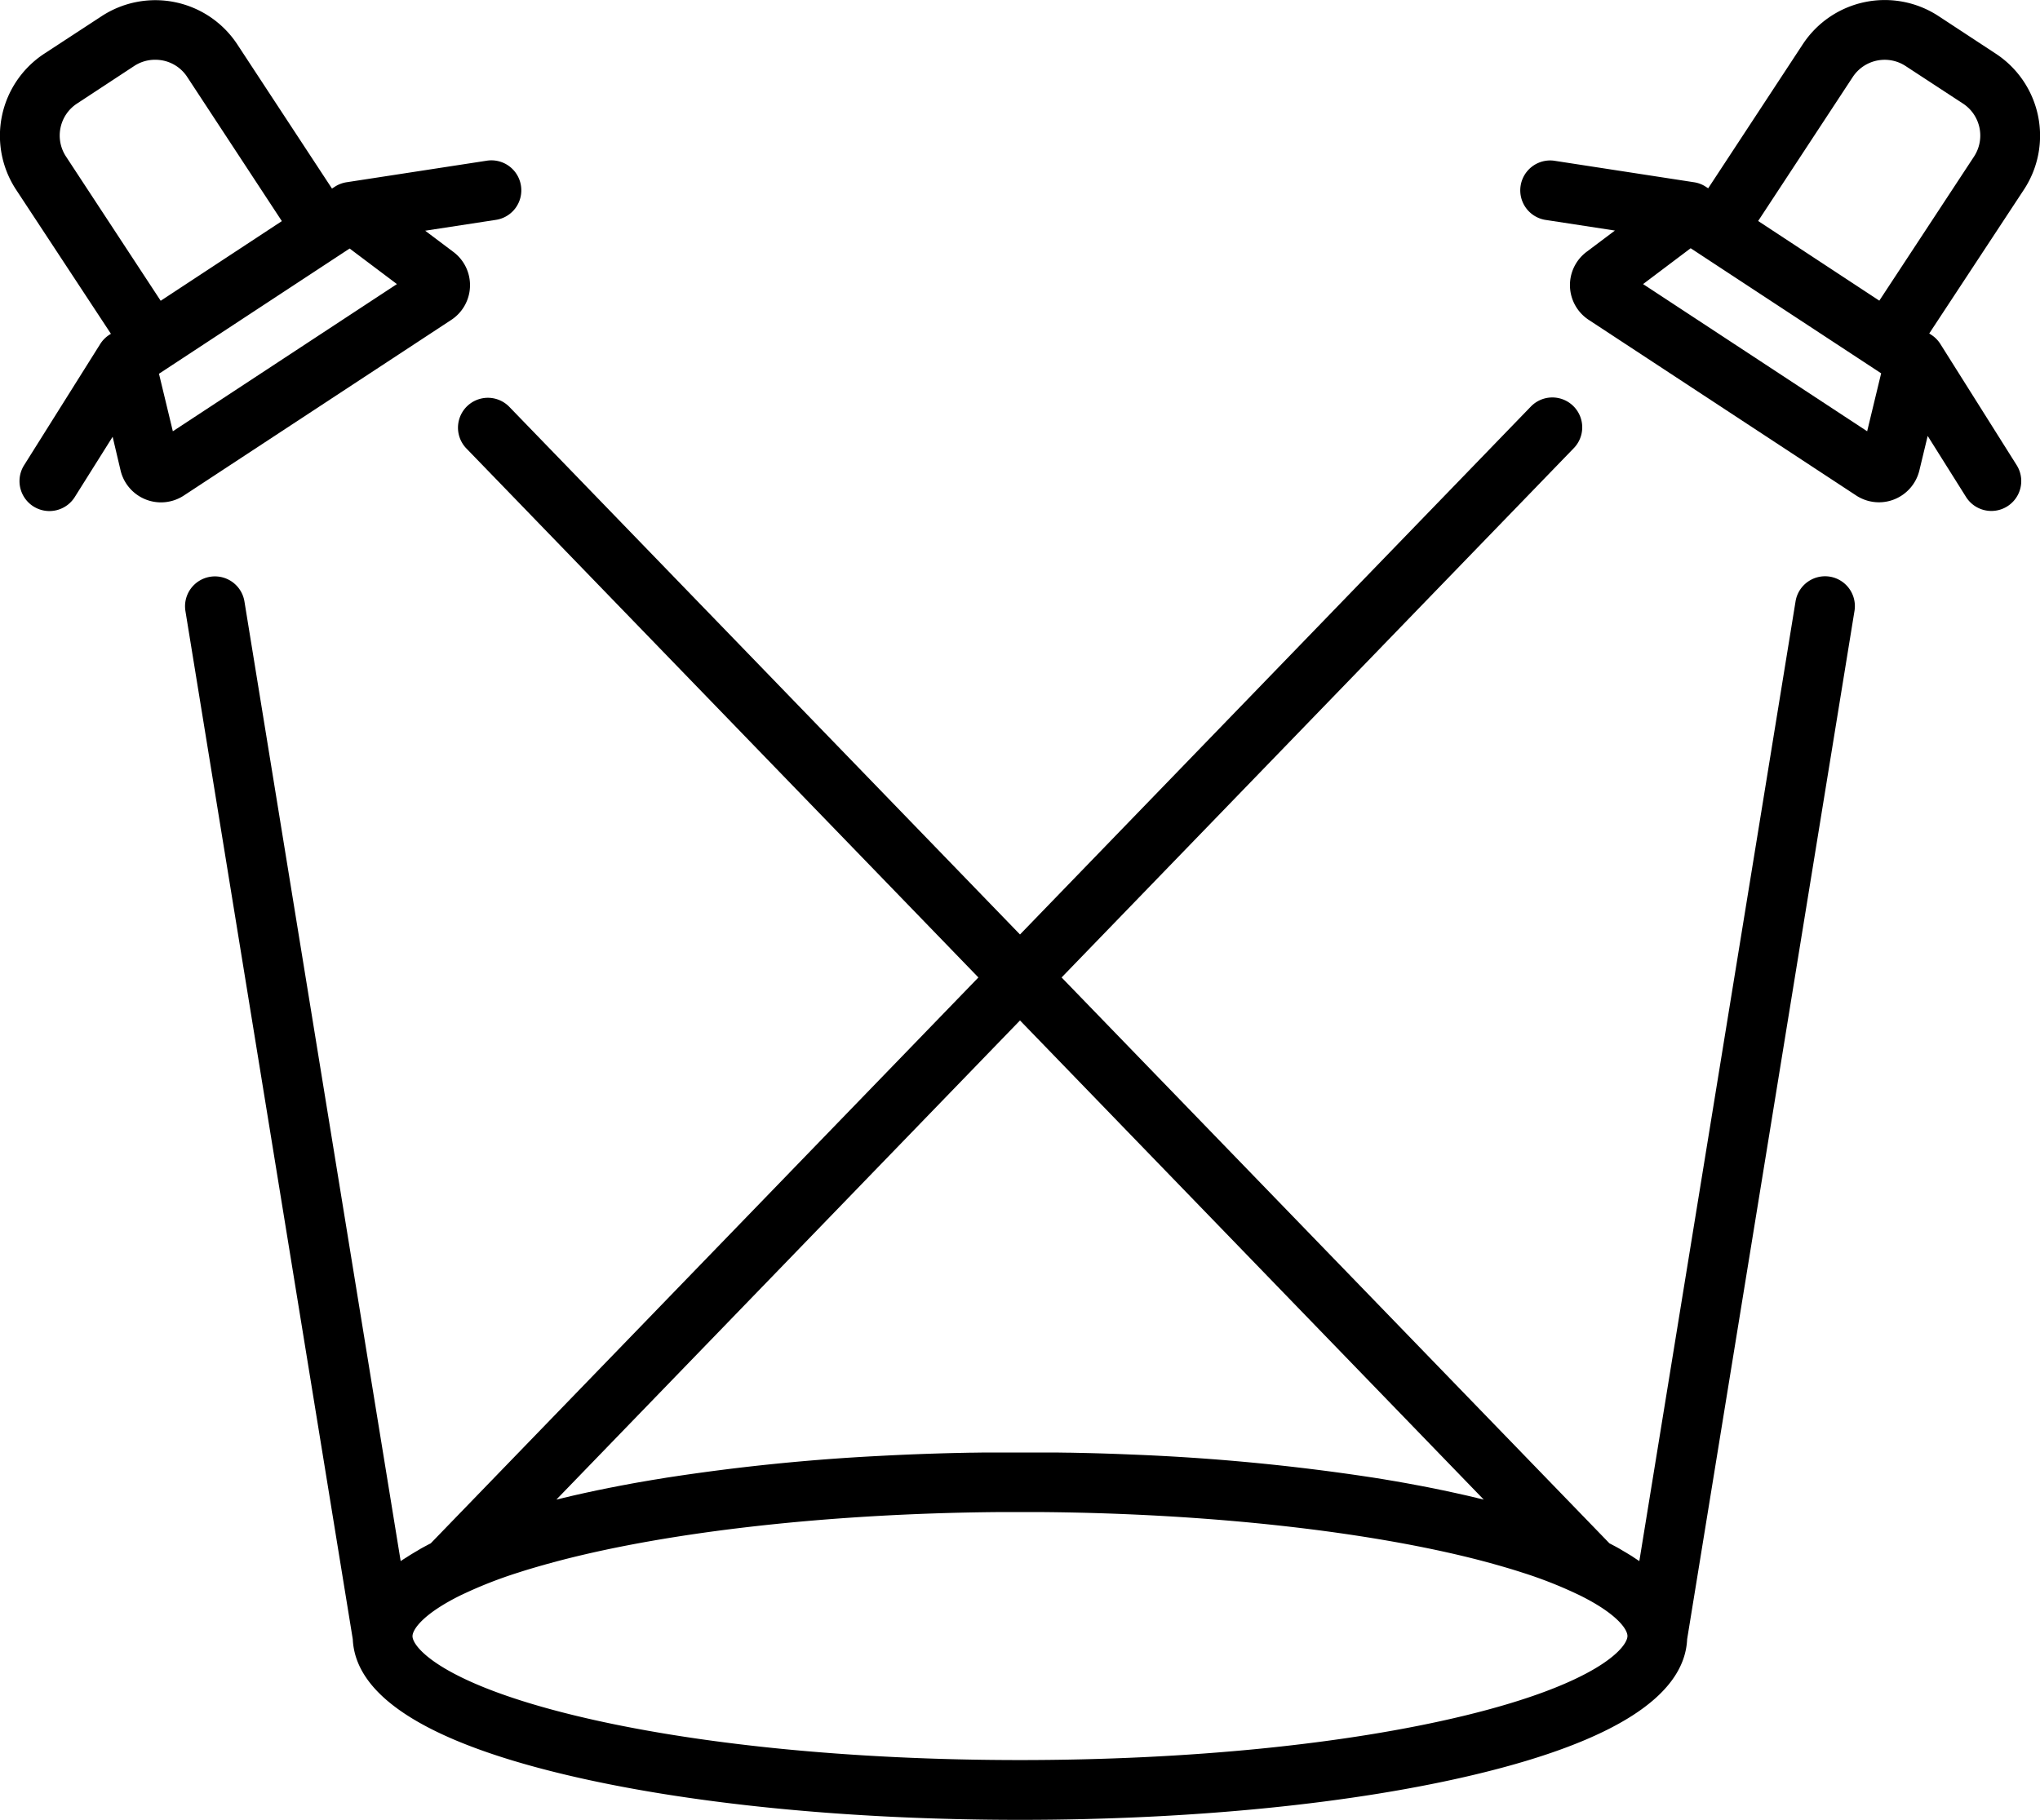
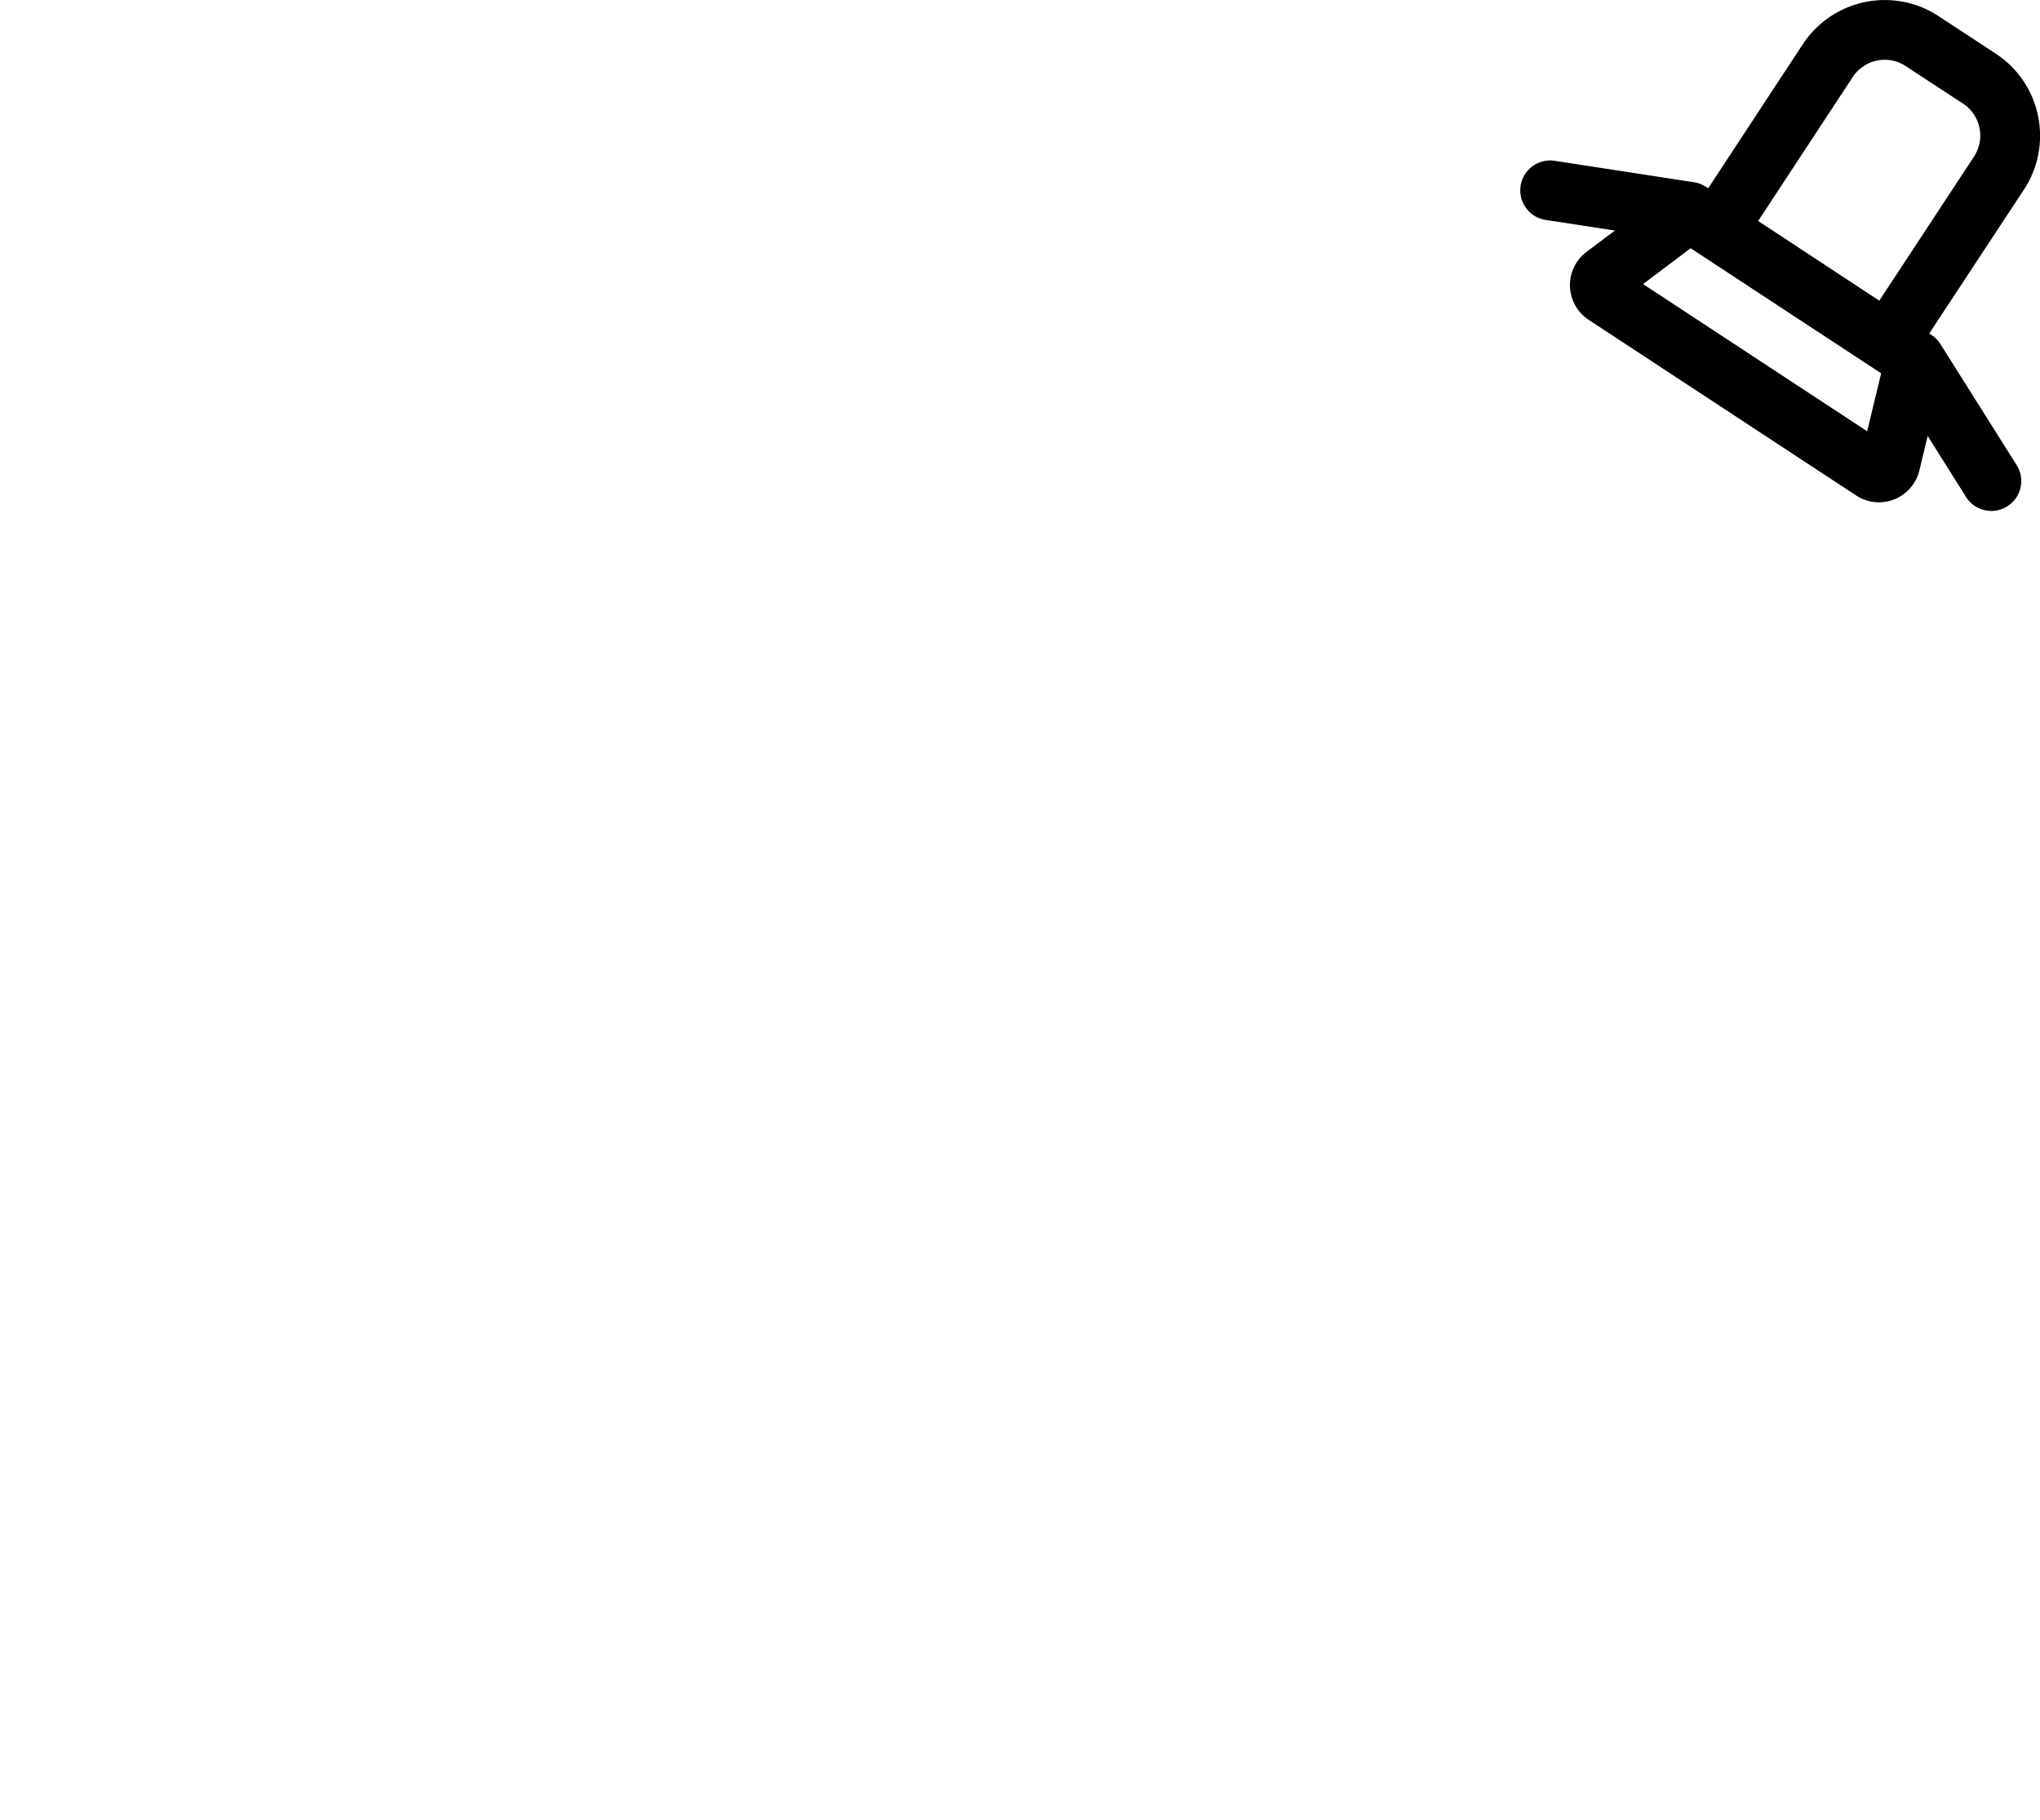
<svg xmlns="http://www.w3.org/2000/svg" viewBox="0 0 512 456.87">
  <title>svetla</title>
  <g id="Vrstva_2" data-name="Vrstva 2">
    <g id="Capa_1" data-name="Capa 1">
-       <path d="M130.75,46.62a7.5,7.5,0,0,0-8.55-6.28L87,45.75a7.5,7.5,0,0,0-3,1.15l-.68.44L59.53,11.1a24.62,24.62,0,0,0-34.08-7L11.09,13.49A24.63,24.63,0,0,0,4,47.56L27.84,83.8l-.46.29a7.57,7.57,0,0,0-2.23,2.28L6.05,116.79a7.5,7.5,0,0,0,12.71,8l9.51-15.14,2,8.49h0a10.44,10.44,0,0,0,6.31,7.25,10.33,10.33,0,0,0,3.82.73,10.44,10.44,0,0,0,5.73-1.71l67.13-44.1a10.43,10.43,0,0,0,.55-17.05l-7.1-5.34,17.73-2.72A7.5,7.5,0,0,0,130.75,46.62ZM16.58,39.32A9.59,9.59,0,0,1,19.33,26l14.36-9.44A9.56,9.56,0,0,1,38.94,15a10.13,10.13,0,0,1,2,.2A9.52,9.52,0,0,1,47,19.34L70.74,55.51l-30.41,20Zm26.8,68.95L39.9,93.83,87.75,62.39l11.87,8.93Z" />
      <path d="M500.91,13.48,486.55,4.05a24.62,24.62,0,0,0-34.08,7.05L428.72,47.27l-.57-.37a7.35,7.35,0,0,0-3-1.15L390,40.34a7.51,7.51,0,0,0-2.28,14.84l17.59,2.7-7.13,5.36a10.44,10.44,0,0,0,.54,17.05l67.14,44.1a10.44,10.44,0,0,0,5.73,1.71,10.33,10.33,0,0,0,3.82-.73,10.46,10.46,0,0,0,6.31-7.25h0l2.09-8.68,9.63,15.33a7.5,7.5,0,0,0,12.7-8L487,86.37a7.46,7.46,0,0,0-2.23-2.28l-.57-.37L508,47.55A24.63,24.63,0,0,0,500.91,13.48Zm-32.29,94.79L412.38,71.32l11.94-9,2.43,1.59.19.13,45.19,29.68Zm26.81-68.95L471.67,75.48l-30.41-20L465,19.34a9.59,9.59,0,0,1,13.29-2.75L492.67,26A9.61,9.61,0,0,1,495.43,39.32Z" />
-       <path d="M459.27,144.77a7.51,7.51,0,0,0-8.62,6.2L411.44,391.91l-.52-.34-.95-.63c-.24-.17-.5-.33-.76-.49l-1-.61-.82-.48-1-.6-.87-.48-1.1-.58-.48-.25L266.44,245.39,395,112.5a7.5,7.5,0,0,0-10.79-10.43L256,234.6,127.84,102.15a7.5,7.5,0,1,0-10.78,10.44l128.5,132.8L108.11,387.45l-.49.25-1.09.58-.88.48-1,.6-.82.48-1,.61-.76.49-1,.63-.51.34L61.35,151a7.5,7.5,0,1,0-14.81,2.41l42,258.11c.64,14.17,18.31,25.55,52.57,33.82,30.77,7.44,71.57,11.53,114.88,11.53s84.11-4.09,114.88-11.53c34.27-8.27,51.93-19.65,52.57-33.82l42-258.14A7.5,7.5,0,0,0,459.27,144.77ZM256,256.18,372.39,376.47l-1.21-.29-.3-.07-.28-.07-2.4-.57-.44-.1-2.55-.57-.42-.09-2.54-.55-.56-.11-2.4-.49-.82-.17-2.14-.41-1.19-.22-1.81-.34-1.62-.29-1.41-.25-2.09-.35-1-.17-2.62-.42-.49-.07A537.08,537.08,0,0,0,284,365.16c-3.76-.16-7.56-.29-11.38-.38h0l-3.76-.08h-.39l-3.4-.05h-.75l-3.23,0H251l-3.23,0H247l-3.4.05h-.39l-3.76.08h0q-9.72.24-19.18.75a523.05,523.05,0,0,0-52.34,5.34l-.49.07-2.62.43-1,.16-2.1.36-1.4.24-1.62.29-1.81.34-1.19.22-2.14.42-.83.16-2.4.49-.55.11-2.55.55-.42.09-2.54.57-.44.1-2.4.57-.28.07-.3.07-1.21.29ZM367.36,430.76c-29.66,7.16-69.21,11.1-111.36,11.1s-81.7-3.94-111.36-11.1c-33.72-8.15-41.11-17.23-41.11-20,0-1.69,2.7-5.66,12.22-10.33l.16-.07a108.9,108.9,0,0,1,14.15-5.56h0c2.06-.67,4.23-1.31,6.47-1.94l.69-.2,2.74-.74.69-.18C168.5,384.48,208,380,250,379.61h.84c1.71,0,3.42,0,5.14,0s3.43,0,5.14,0H262c42.05.39,81.52,4.87,109.35,12.08l.68.18,2.74.74.7.2c2.24.63,4.4,1.27,6.46,1.94h0a107.77,107.77,0,0,1,14.15,5.56l.16.07c9.53,4.67,12.22,8.64,12.22,10.33C408.47,413.53,401.09,422.61,367.36,430.76Z" />
    </g>
  </g>
</svg>